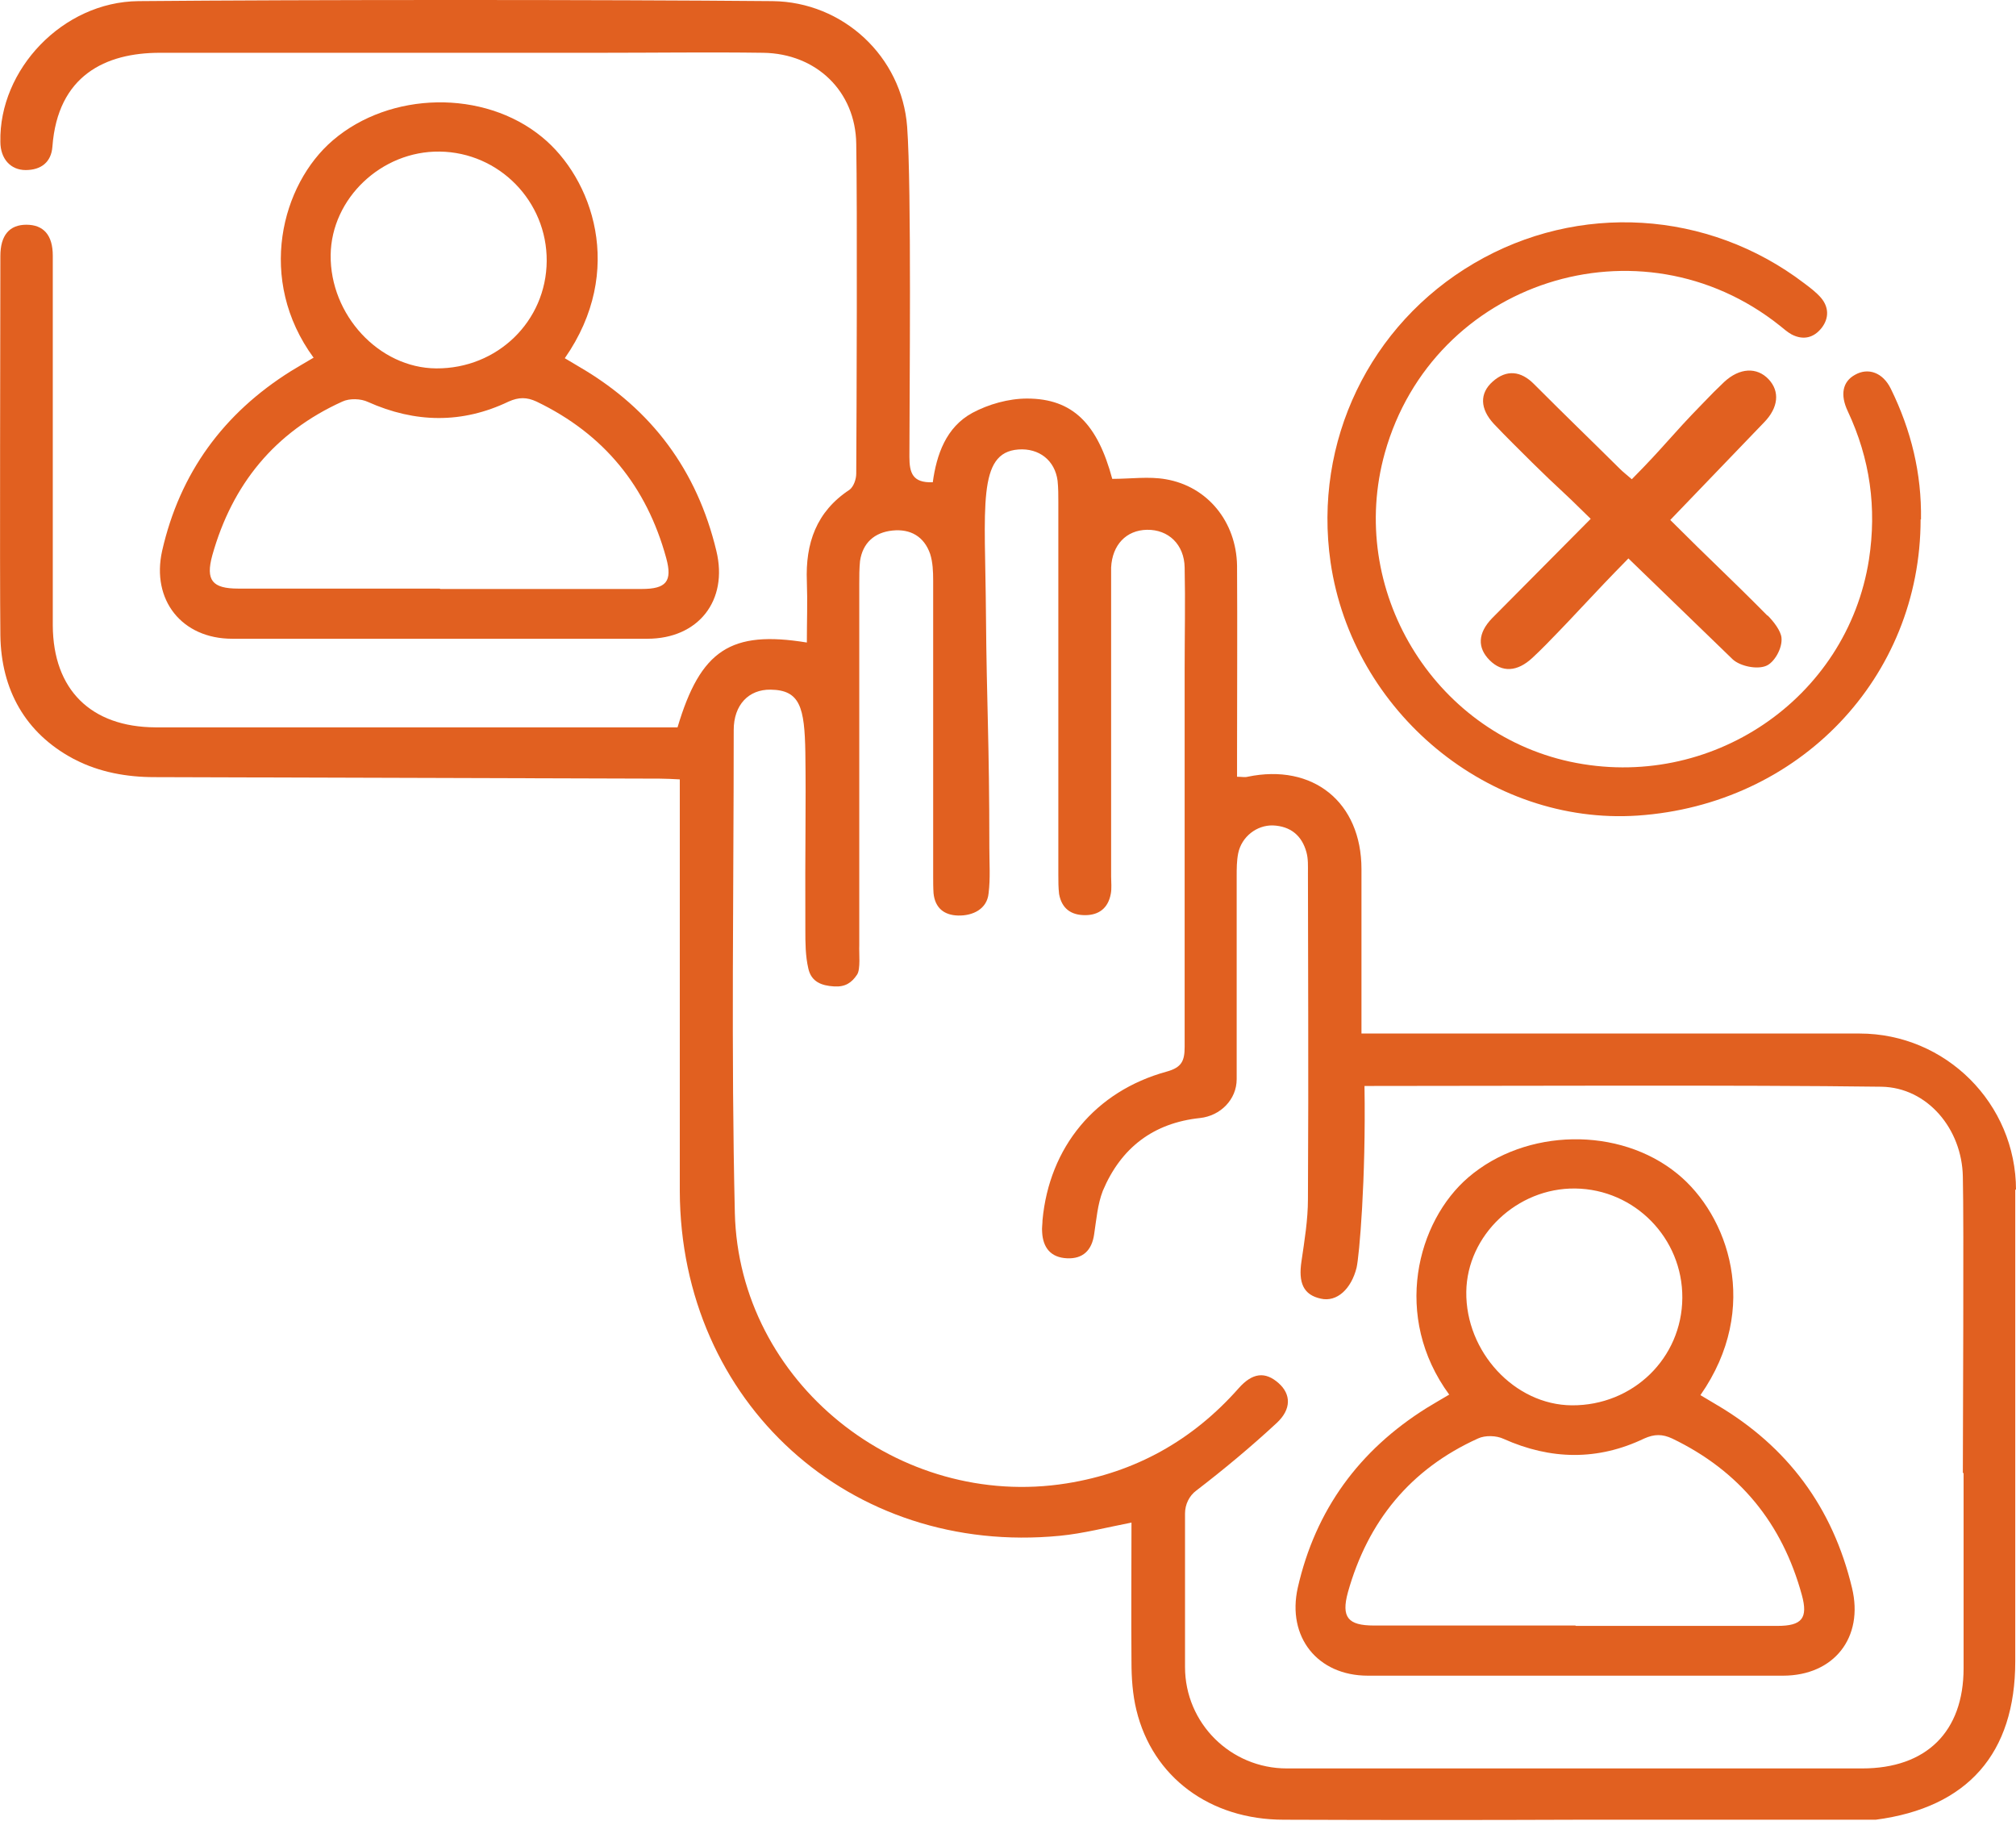
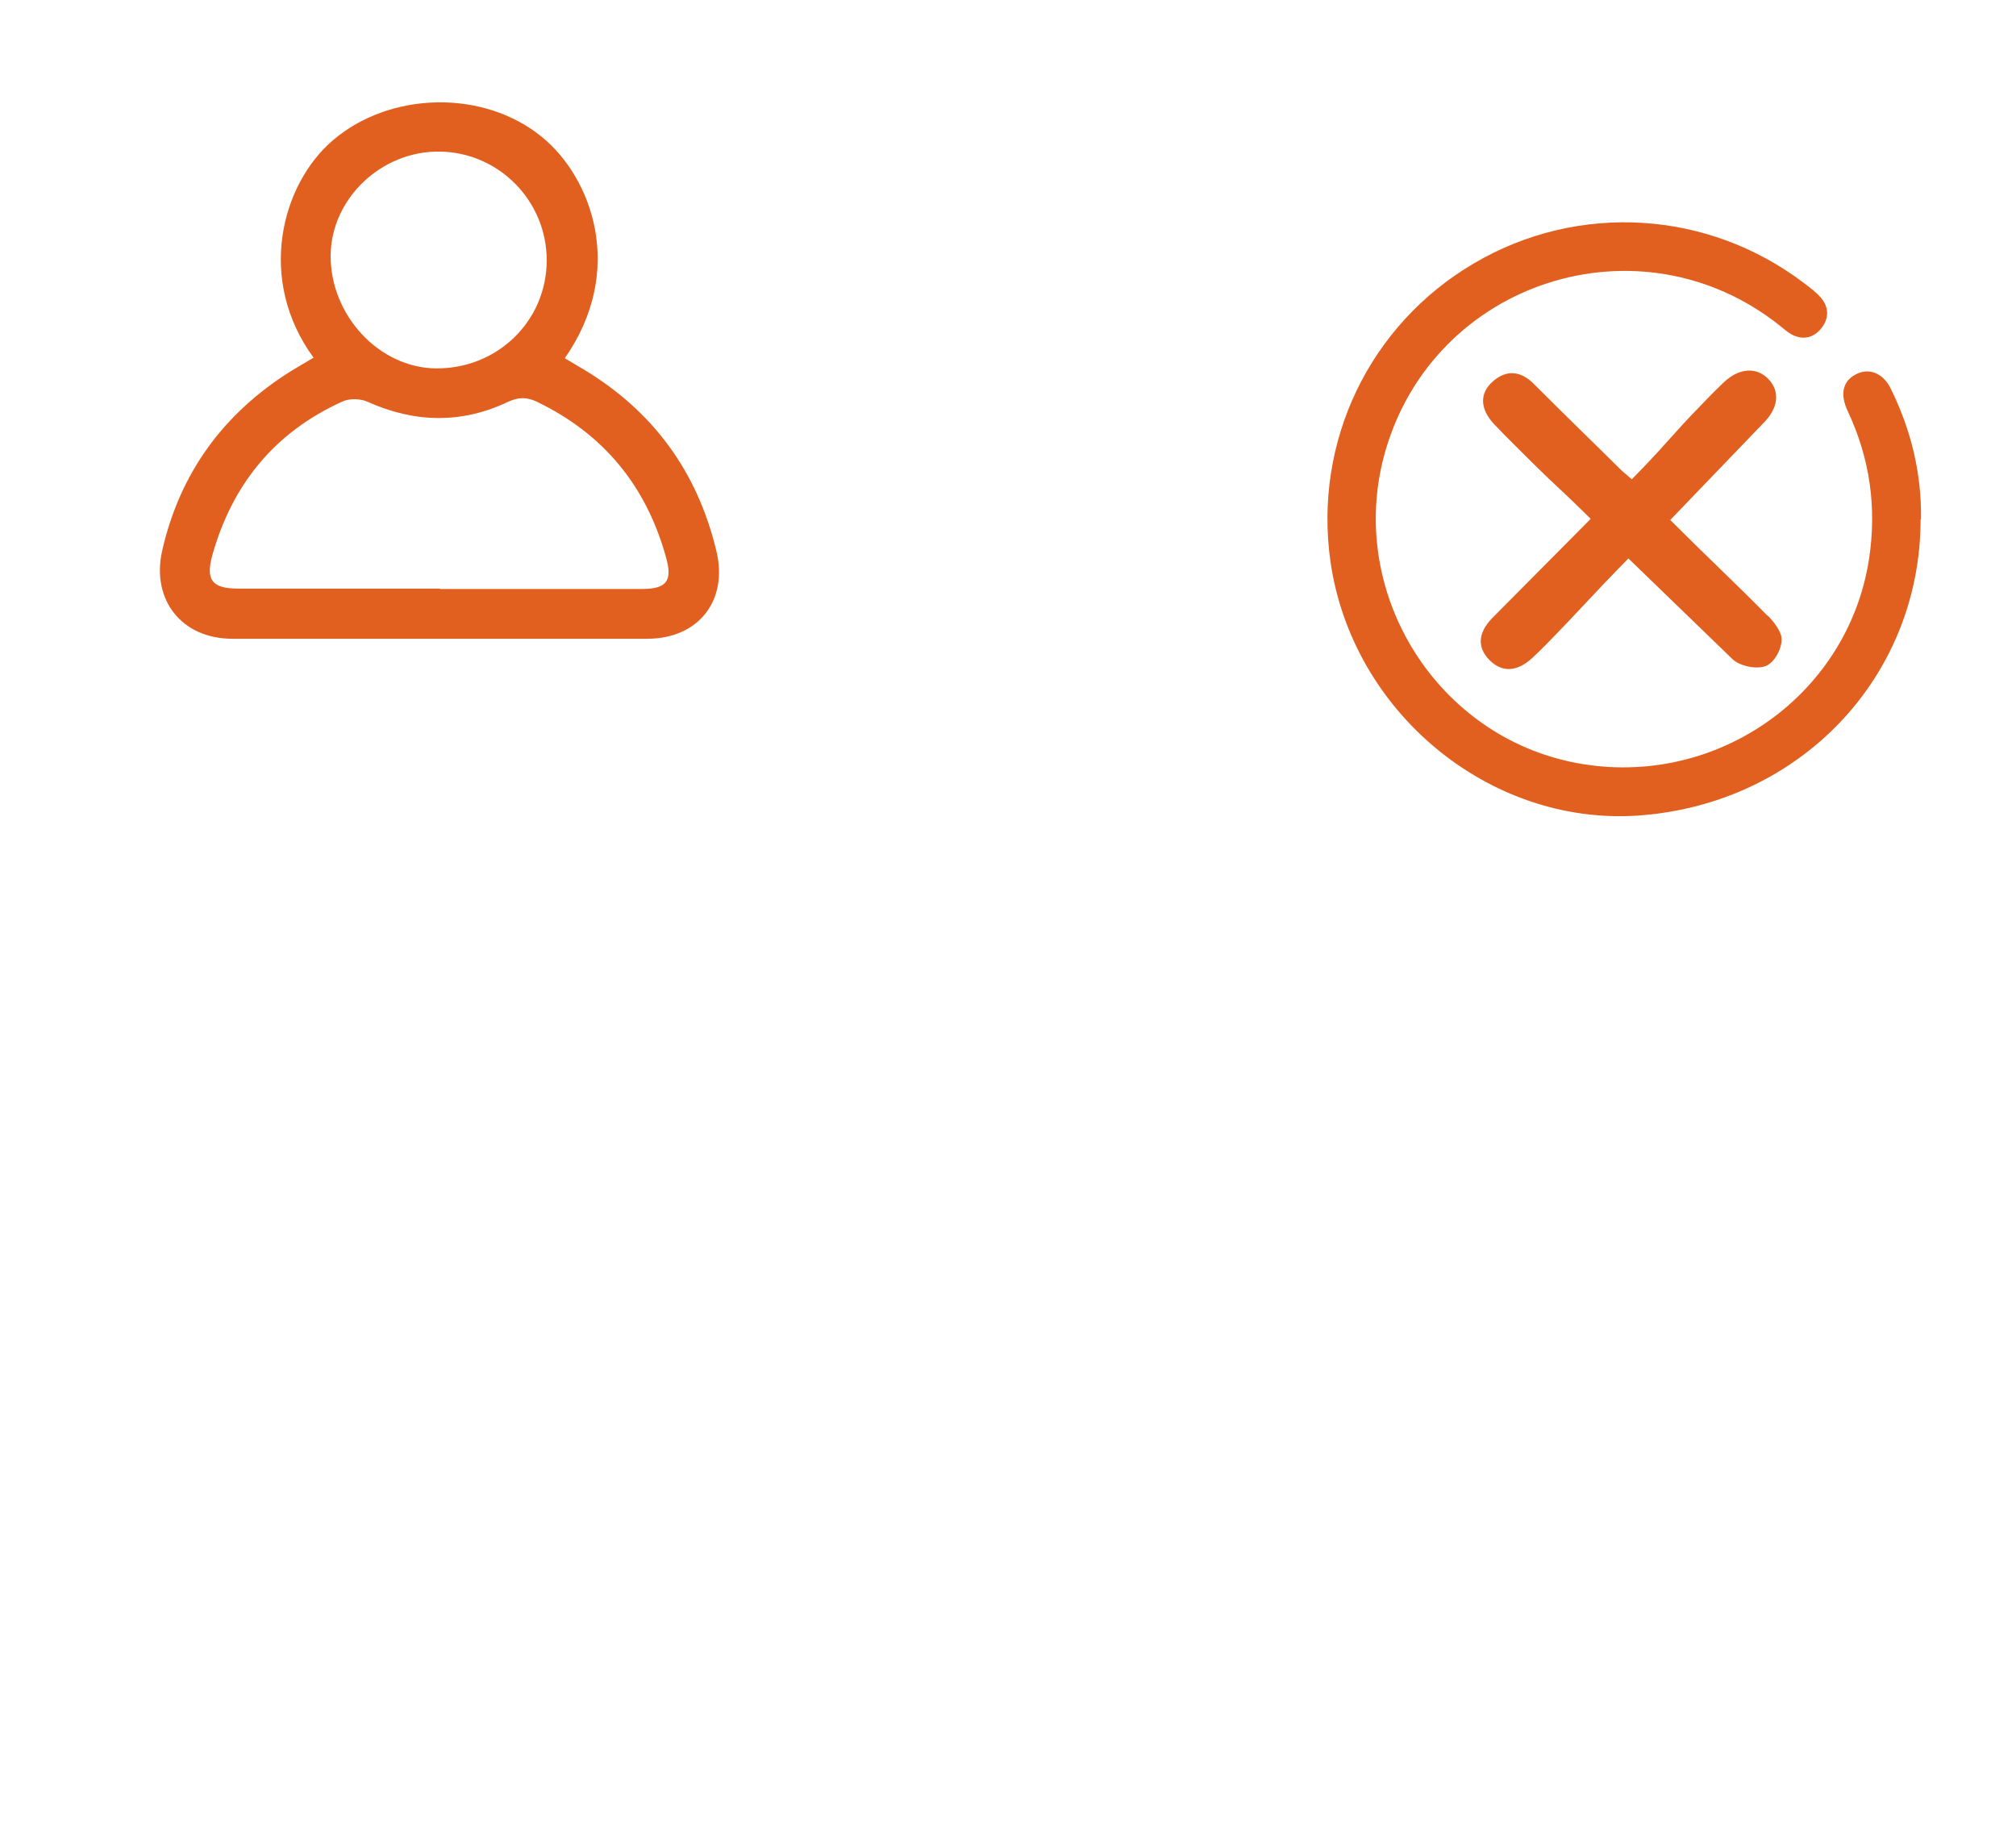
<svg xmlns="http://www.w3.org/2000/svg" id="Layer_2" data-name="Layer 2" viewBox="0 0 53.47 48.3">
  <defs>
    <style>
      .cls-1 {
        fill: #e16020;
      }
    </style>
  </defs>
  <g id="Layer_1-2" data-name="Layer 1">
    <g>
-       <path class="cls-1" d="m38.44,36.99c-1.52-2.07-.86-4.6.51-5.77,1.52-1.3,4-1.35,5.54-.09,1.34,1.09,2.23,3.55.61,5.87.14.08.28.17.42.25,1.89,1.11,3.09,2.73,3.6,4.86.32,1.32-.48,2.33-1.83,2.33-3.67,0-7.34,0-11.01,0-1.34,0-2.15-1.03-1.86-2.33.47-2.07,1.63-3.65,3.42-4.77.18-.11.37-.22.59-.35Zm3.36,6.13c1.78,0,3.56,0,5.34,0,.65,0,.82-.2.65-.82-.52-1.9-1.65-3.29-3.44-4.15-.26-.12-.47-.12-.74,0-1.23.59-2.48.57-3.73.01-.19-.09-.49-.1-.68-.01-1.79.81-2.92,2.19-3.45,4.08-.18.66,0,.88.69.88,1.78,0,3.56,0,5.34,0Zm2.82-8.7c.01-1.58-1.26-2.88-2.84-2.9-1.54-.02-2.87,1.24-2.89,2.74-.02,1.59,1.28,3,2.8,3.01,1.62.01,2.92-1.25,2.93-2.85Z" />
      <path class="cls-1" d="m8.32,9.49c-1.52-2.07-.86-4.6.51-5.77,1.52-1.3,4-1.35,5.54-.09,1.34,1.09,2.23,3.55.61,5.87.14.08.28.17.42.25,1.89,1.11,3.09,2.73,3.6,4.86.32,1.32-.48,2.33-1.83,2.33-3.67,0-7.34,0-11.01,0-1.34,0-2.15-1.03-1.86-2.33.47-2.07,1.63-3.65,3.42-4.77.18-.11.37-.22.59-.35Zm3.36,6.13c1.78,0,3.56,0,5.34,0,.65,0,.82-.2.65-.82-.52-1.9-1.65-3.29-3.44-4.15-.26-.12-.47-.12-.74,0-1.23.59-2.48.57-3.73.01-.19-.09-.49-.1-.68-.01-1.79.81-2.92,2.19-3.45,4.08-.18.66,0,.88.69.88,1.78,0,3.56,0,5.34,0Zm2.82-8.7c.01-1.58-1.26-2.88-2.84-2.9-1.54-.02-2.87,1.24-2.89,2.74-.02,1.59,1.28,3,2.8,3.01,1.62.01,2.92-1.25,2.93-2.85Z" />
-       <path class="cls-1" d="m53.47,31.56c0-2.29-1.86-4.15-4.15-4.15-3.26,0-9.3,0-12.56,0h-.65v-.68c0-2.58,0-1.1,0-3.68,0-1.78-1.29-2.81-3.02-2.45-.07.02-.16,0-.28,0,0-.21,0-.4,0-.58,0-1.67.01-3.35,0-5.02-.02-1.16-.78-2.1-1.89-2.29-.45-.08-.93-.01-1.42-.01-.39-1.45-1.04-2.13-2.26-2.13-.49,0-1.02.15-1.45.38-.7.38-.95,1.11-1.05,1.84-.54.02-.62-.25-.62-.68,0-1.64.06-7.12-.06-8.75-.14-1.86-1.7-3.31-3.57-3.33-4.46-.04-12.36-.04-16.82,0C1.66.05-.03,1.85.01,3.76c0,.45.27.75.67.75.41,0,.68-.21.71-.62.14-1.89,1.41-2.49,2.85-2.49,2.75,0,8.94,0,11.69,0,1.44,0,2.87-.02,4.31,0,1.42.02,2.45,1.03,2.47,2.41.03,1.64.01,7.11,0,8.75,0,.15-.07.35-.18.43-.88.58-1.17,1.42-1.13,2.43.02.54,0,1.07,0,1.62-2.02-.33-2.82.2-3.43,2.25H4.12c-1.71-.01-2.71-1-2.72-2.7,0-1.73,0-8.08,0-9.81,0-.55-.25-.82-.7-.82-.45,0-.69.28-.69.83,0,1.81-.02,8.25,0,10.06.02,1.44.66,2.59,1.93,3.27.02.01.04.02.06.03.64.33,1.37.46,2.09.46l13.41.04c.16,0,.33.01.53.02,0,.26,0,.46,0,.67,0,3.42,0,6.83,0,10.25.02,5.61,4.52,9.68,10.08,9.14.62-.06,1.23-.22,1.9-.35,0,1.25-.01,2.48,0,3.7,0,.42.03.86.13,1.27.43,1.78,1.95,2.91,3.91,2.91,2.61.01,5.23.01,7.84,0h7.86c2.44-.32,3.7-1.76,3.7-4.2,0-2.82,0-9.7,0-12.52Zm-1.39,7.5c0,1.73,0,3.45,0,5.18,0,1.69-.99,2.66-2.69,2.66h-15.26c-1.49,0-2.7-1.2-2.7-2.69,0-1.36,0-2.71,0-4.07,0-.24.11-.47.3-.61.73-.56,1.45-1.16,2.13-1.79.4-.37.38-.77.05-1.06-.35-.31-.69-.28-1.06.14-1.22,1.38-2.74,2.23-4.56,2.52-4.45.71-8.69-2.68-8.8-7.17-.1-4.27-.03-8.54-.03-12.81,0-.67.4-1.08.98-1.07.78.01.9.47.92,1.67.02,1.48-.01,2.35,0,4.71,0,.32,0,.68.08,1.02.08.35.35.45.68.47.3.02.47-.1.61-.31.1-.14.05-.58.06-.78,0-3.19,0-6.39,0-9.58,0-.2,0-.41.02-.61.07-.48.38-.76.86-.81.48-.05.84.16,1,.62.07.22.08.47.08.7,0,2.61,0,5.23,0,7.84,0,.15,0,.31.01.46.04.39.28.58.65.59.39.01.77-.17.81-.59.05-.4.02-.79.02-1.21,0-2.87-.07-3.73-.09-6.19-.02-2.84-.24-4.29.86-4.37.55-.04.97.29,1.04.83.02.19.02.38.02.56,0,3.3,0,6.59,0,9.89,0,.17,0,.34.02.51.07.38.31.56.69.56.37,0,.61-.19.68-.56.03-.15.01-.31.01-.46,0-2.6,0-5.19,0-7.79,0-.14,0-.27,0-.41.03-.6.4-.99.95-1,.57-.01.99.39,1,1,.02.91,0,1.81,0,2.72,0,3.33,0,6.66,0,9.99,0,.38-.08.55-.48.66-1.89.52-3.11,2-3.29,3.94,0,.1-.02.2-.01.31.02.42.23.68.66.7.42.02.66-.21.72-.64.06-.39.09-.79.23-1.15.48-1.14,1.34-1.8,2.58-1.93.54-.06.97-.49.97-1.03,0-1.79,0-3.59,0-5.38,0-.2,0-.41.04-.61.09-.44.49-.75.92-.74.47.02.77.27.89.71.05.18.04.37.04.56,0,2.17.02,5.05,0,8.64,0,.55-.09,1.09-.17,1.64-.09.58.05.9.51,1,.43.1.81-.26.95-.82.07-.3.25-2.32.21-4.82,3.7,0,10.03-.03,13.71.02,1.22.02,2.14,1.12,2.16,2.39.03,1.26,0,6.59,0,7.86Z" />
      <g>
        <path class="cls-1" d="m46.88,16.33c-1.06-1.07-1.44-1.4-2.58-2.54l2.49-2.59c.38-.39.42-.82.12-1.14-.31-.33-.77-.31-1.18.07-.19.18-.37.36-.55.55-.89.91-.99,1.11-1.9,2.03-.15-.13-.24-.2-.31-.27-1.03-1.02-1.27-1.24-2.29-2.26-.34-.34-.72-.39-1.09-.06-.35.31-.34.72.03,1.12.33.35.68.69,1.02,1.03.76.75.66.61,1.55,1.49l-2.61,2.63c-.39.4-.4.79-.07,1.12.33.33.73.31,1.13-.06.12-.11.24-.23.36-.35.96-.98,1.13-1.21,2.19-2.29l2.77,2.68c.2.18.64.27.88.17.21-.08.44-.46.41-.75-.02-.18-.2-.42-.37-.59Z" />
        <path class="cls-1" d="m50.94,13.77c0,4.2-3.22,7.57-7.51,7.86-3.93.26-7.56-2.74-8.14-6.72-.46-3.19,1.03-6.3,3.81-7.93,2.76-1.62,6.2-1.41,8.75.53.16.12.32.24.45.39.21.25.21.54.02.79-.21.27-.49.34-.8.18-.11-.06-.21-.15-.31-.23-3.71-2.96-9.2-1.19-10.48,3.37-1.01,3.61,1.27,7.4,4.91,8.19,3.72.8,7.35-1.66,7.93-5.36.21-1.37.03-2.67-.56-3.93-.21-.44-.14-.79.19-.97.35-.2.74-.06.95.37.54,1.1.82,2.25.8,3.47" />
      </g>
    </g>
  </g>
</svg>